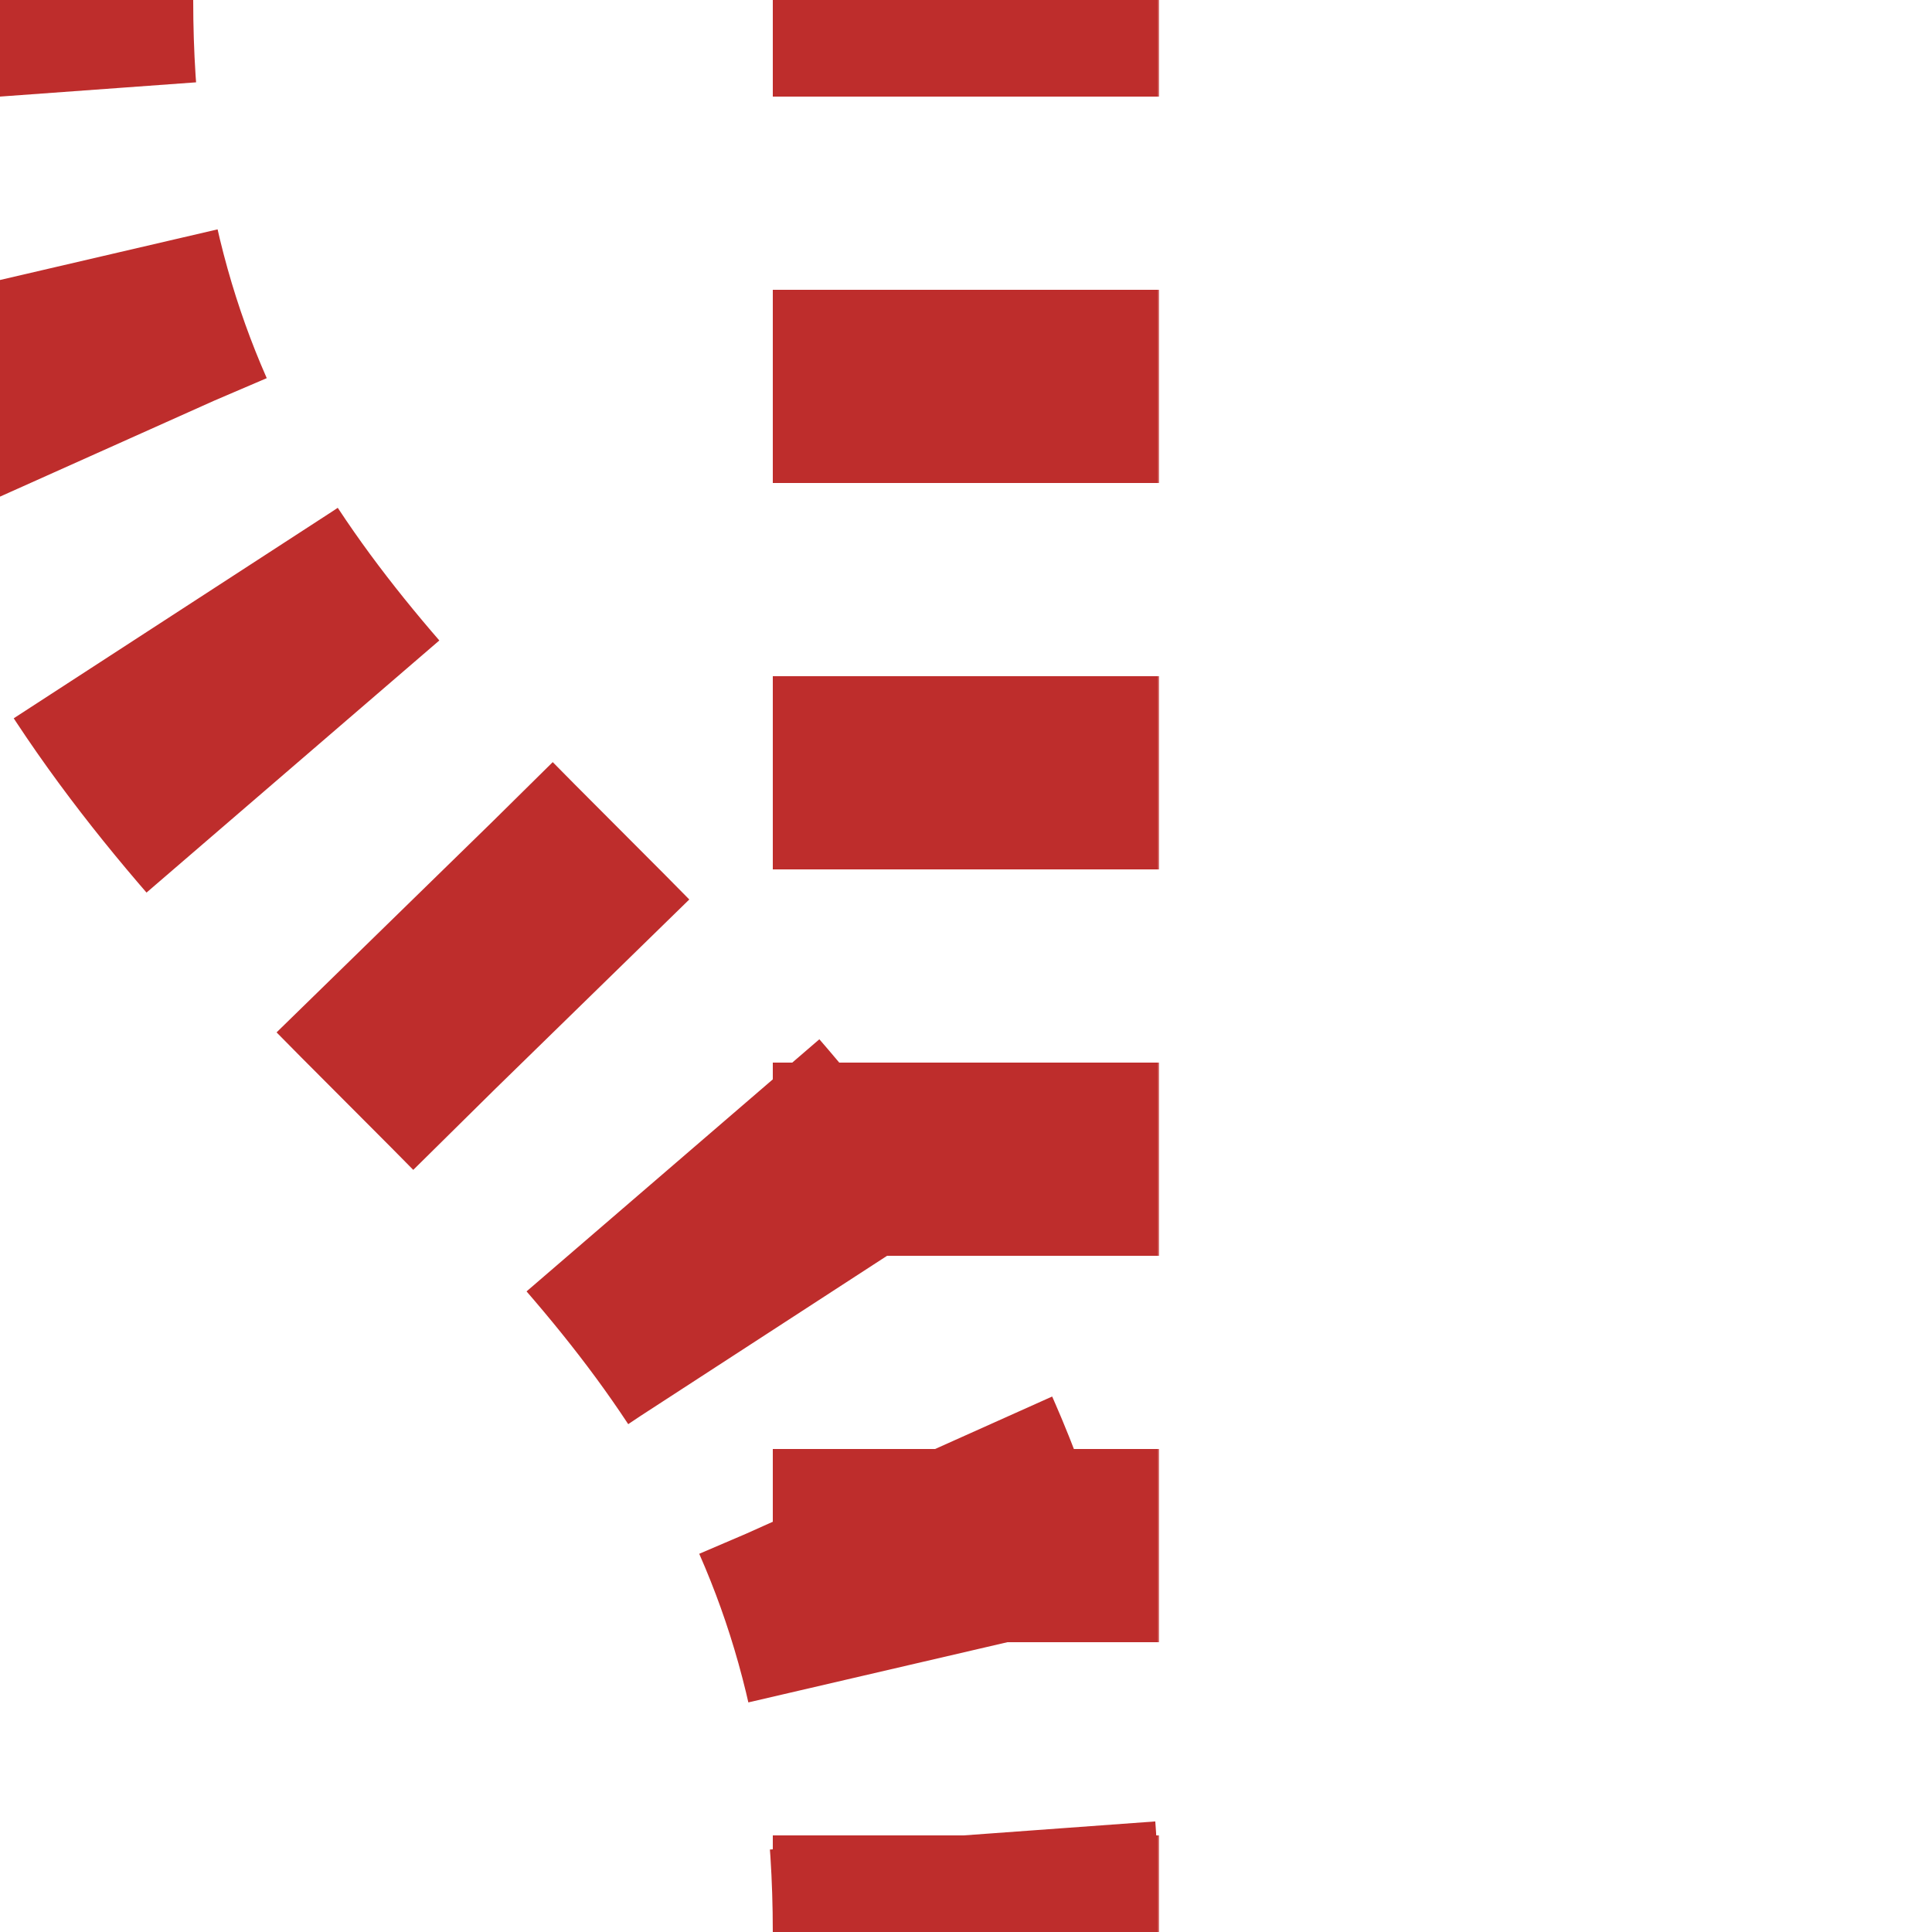
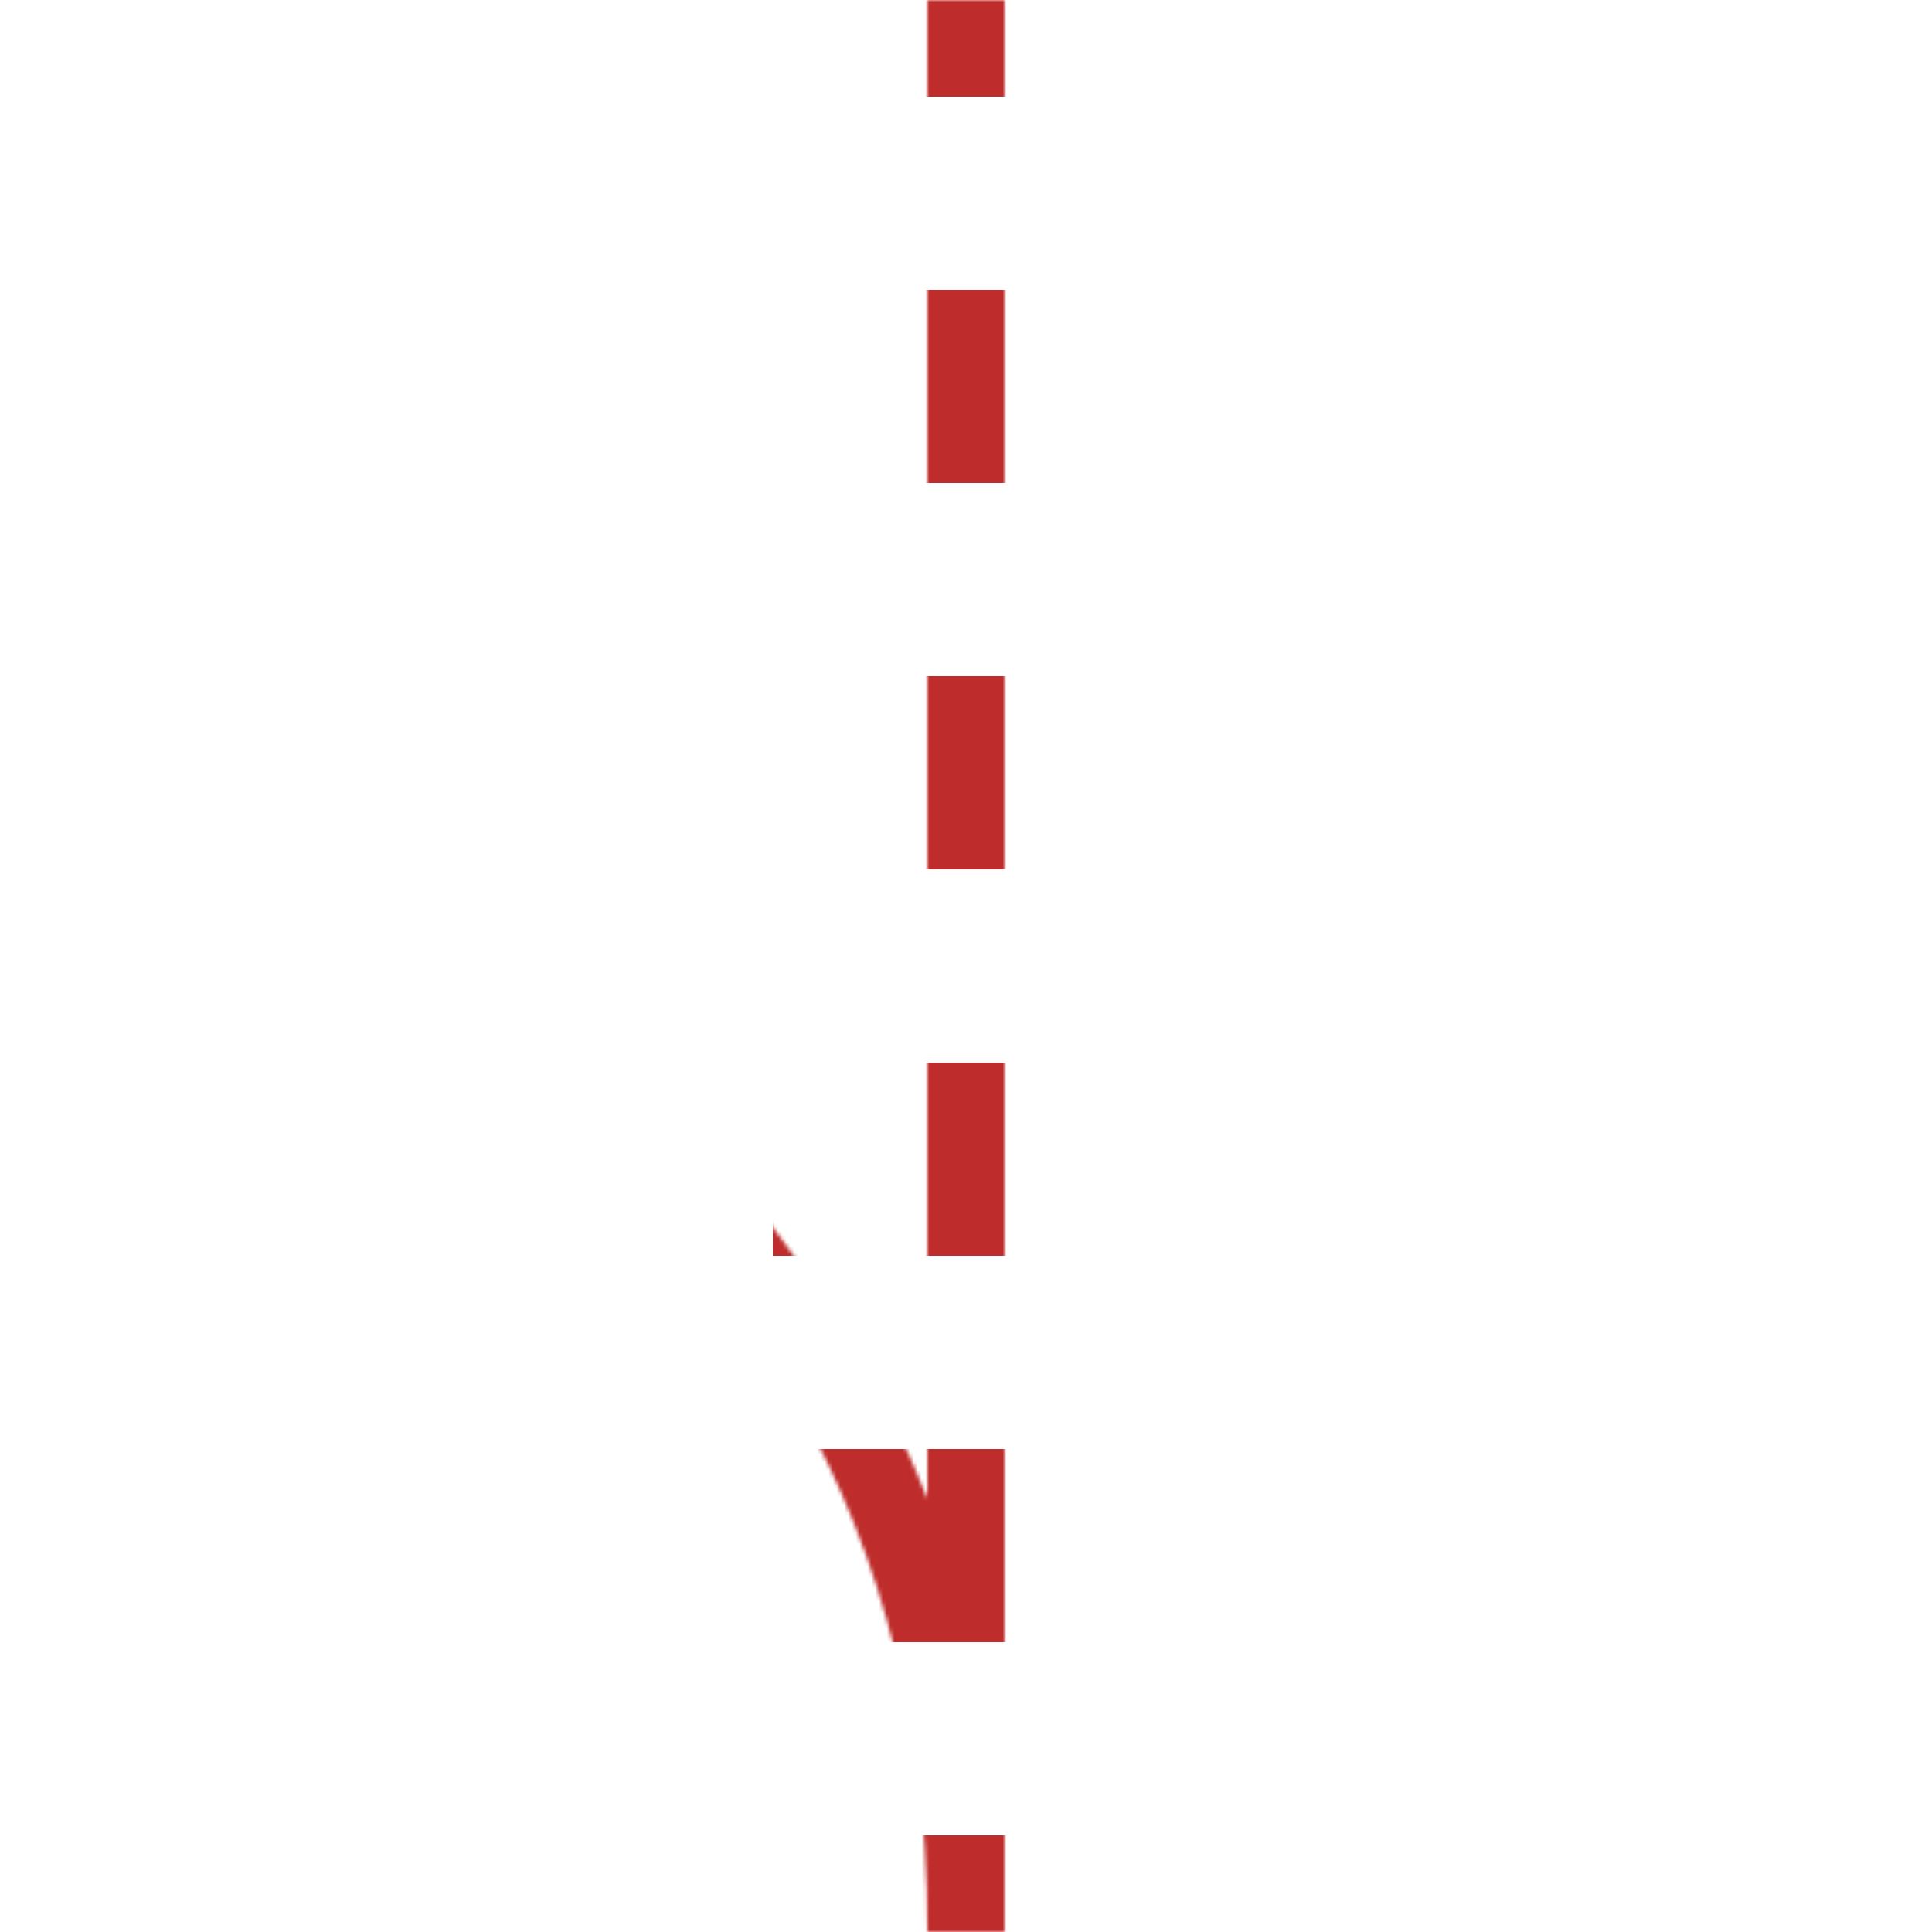
<svg xmlns="http://www.w3.org/2000/svg" version="1.1" id="圖層_1" x="0px" y="0px" viewBox="0 0 500 500" style="enable-background:new 0 0 500 500;" xml:space="preserve">
  <style type="text/css">
	.st0{fill:#FFFFFF;filter:url(#Adobe_OpacityMaskFilter);}
	.st1{fill:none;stroke:#000000;stroke-width:20;}
	.st2{mask:url(#mask_1_);}
	.st3{fill:none;stroke:#BE2D2C;stroke-width:100;stroke-dasharray:50;}
	.st4{fill:none;stroke:#BE2D2C;stroke-width:100;stroke-dasharray:50,46.3;}
</style>
  <defs>
    <filter id="Adobe_OpacityMaskFilter" filterUnits="userSpaceOnUse" x="-50" y="-25" width="350" height="575">
      <feColorMatrix type="matrix" values="1 0 0 0 0  0 1 0 0 0  0 0 1 0 0  0 0 0 1 0" />
    </filter>
  </defs>
  <mask maskUnits="userSpaceOnUse" x="-50" y="-25" width="350" height="575" id="mask_1_">
-     <rect x="-600" y="-600" class="st0" width="1200" height="1200" />
    <path class="st1" d="M0,0c0,250,250,250,250,500V0" />
  </mask>
  <g class="st2">
    <path class="st3" d="M250-25v525" />
-     <path class="st4" d="M250,525v-25C250,250,0,250,0,0" />
  </g>
</svg>